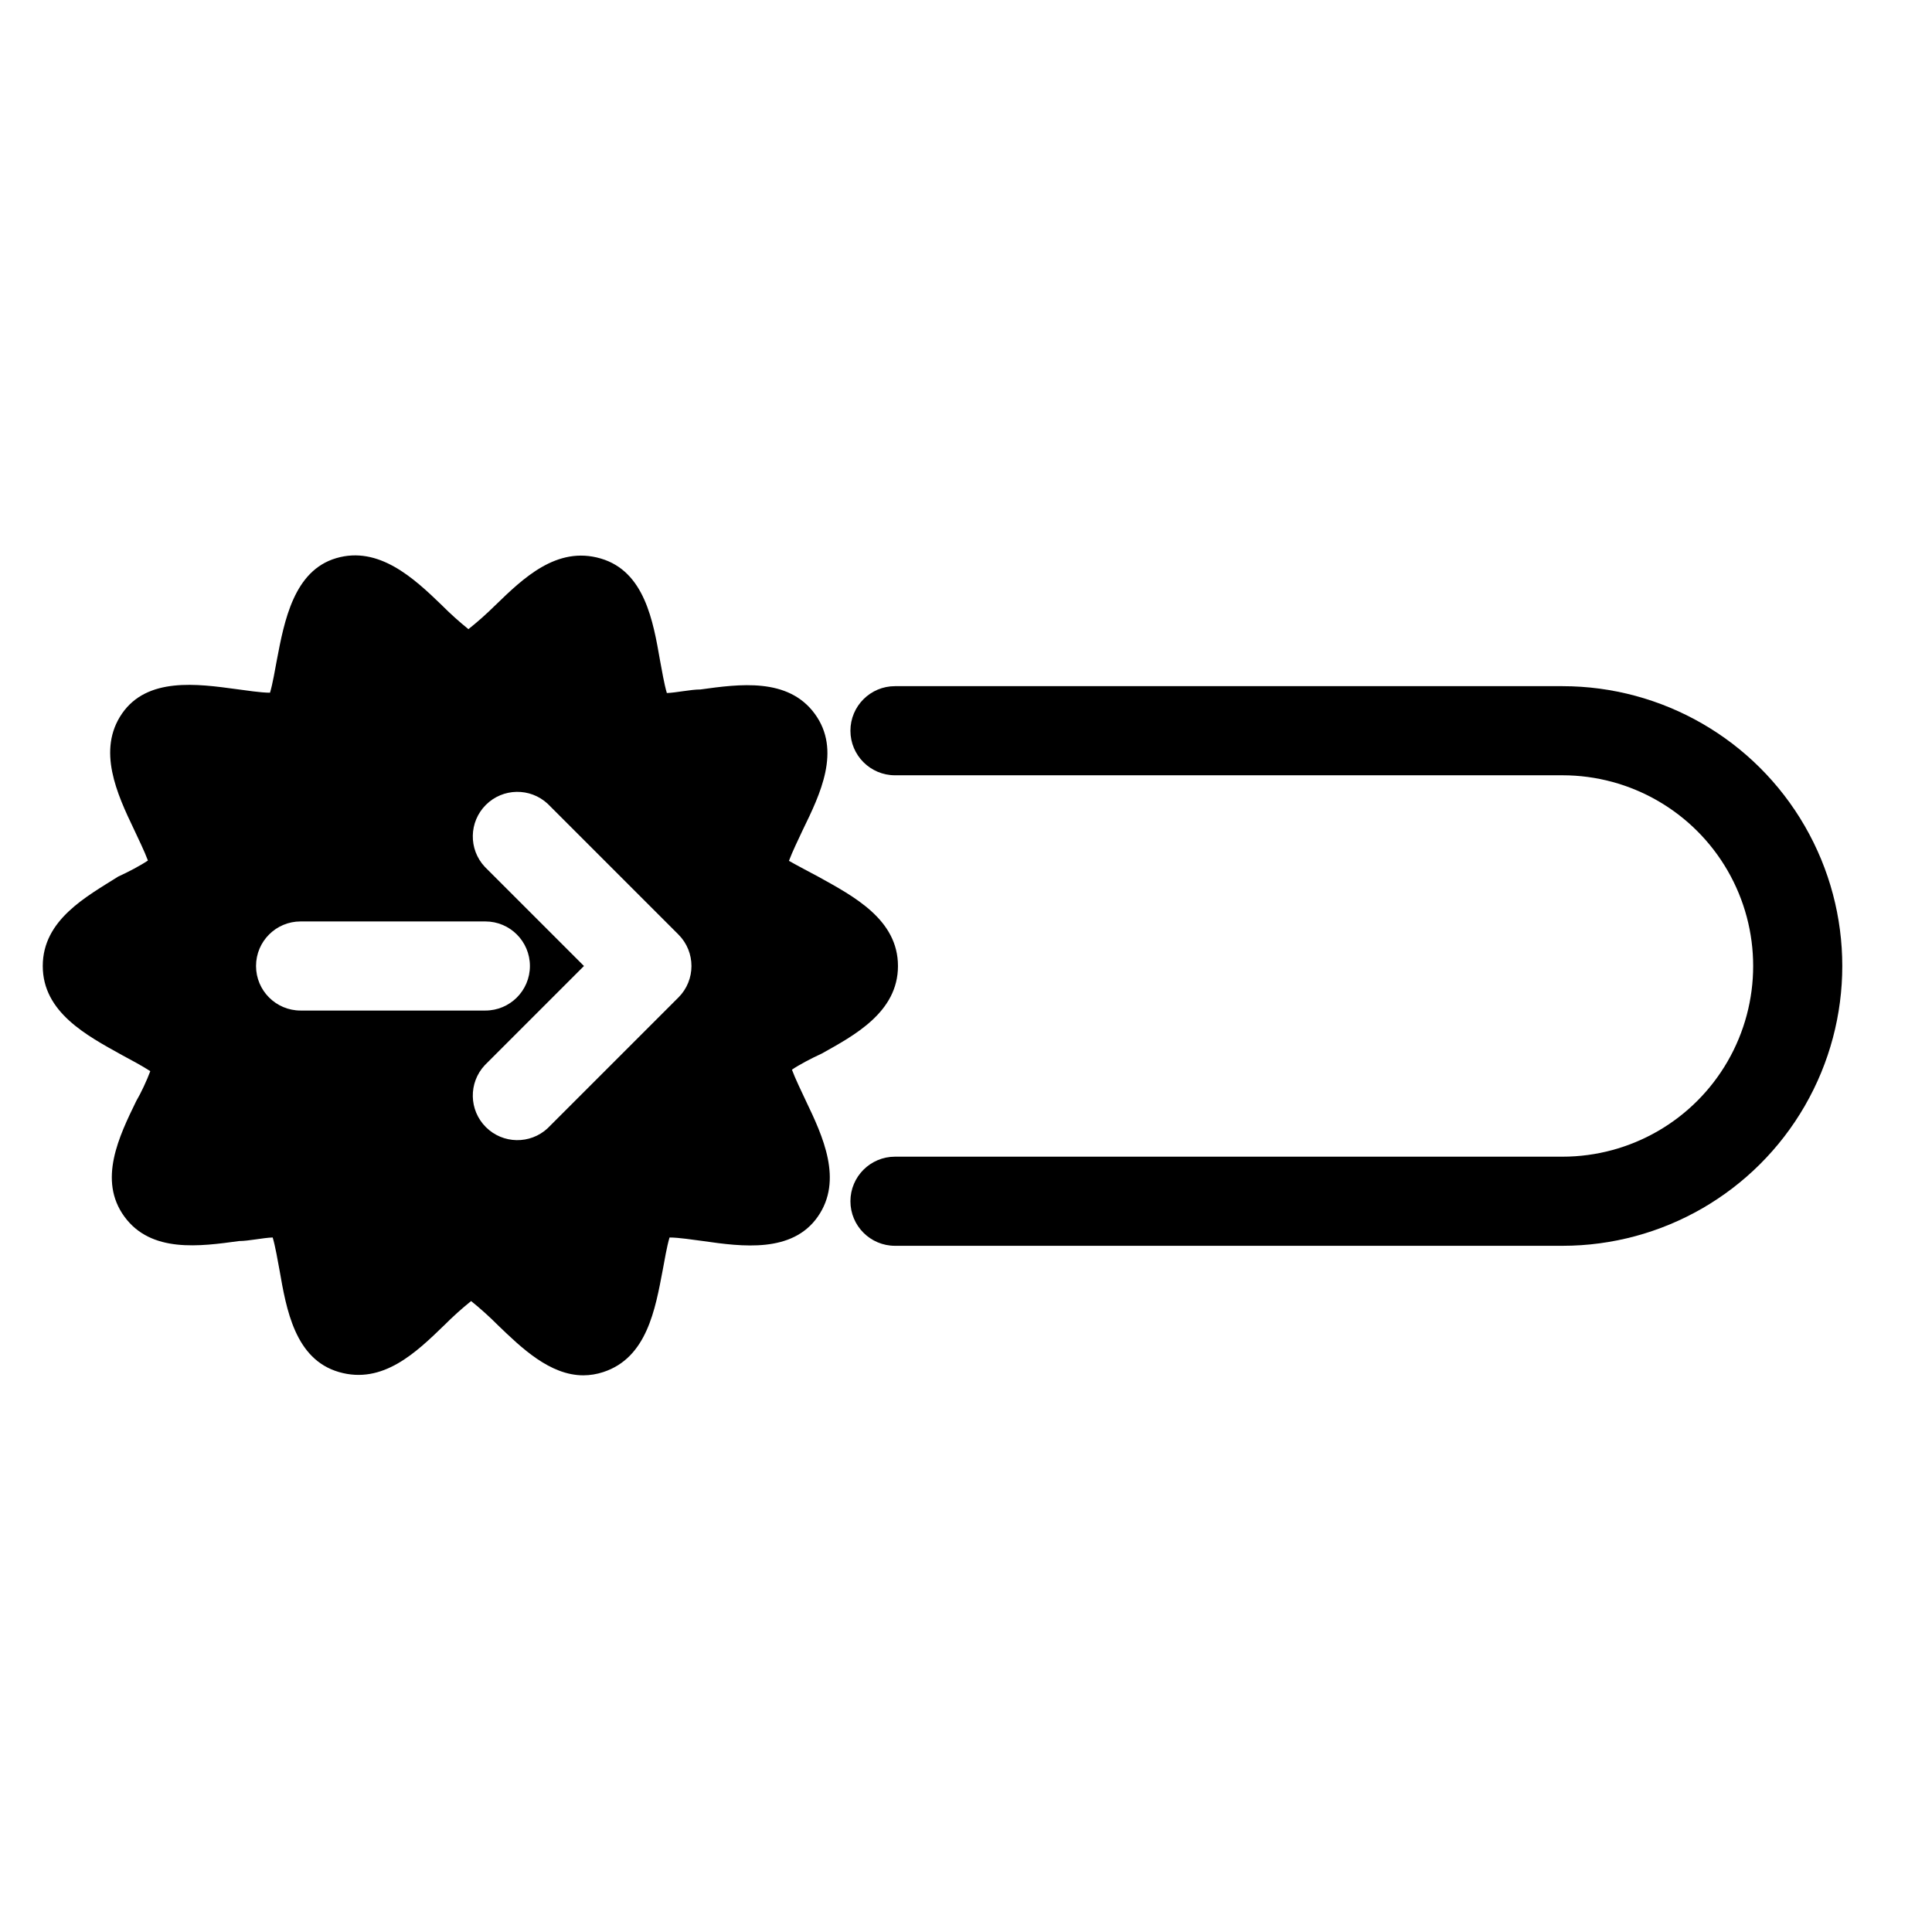
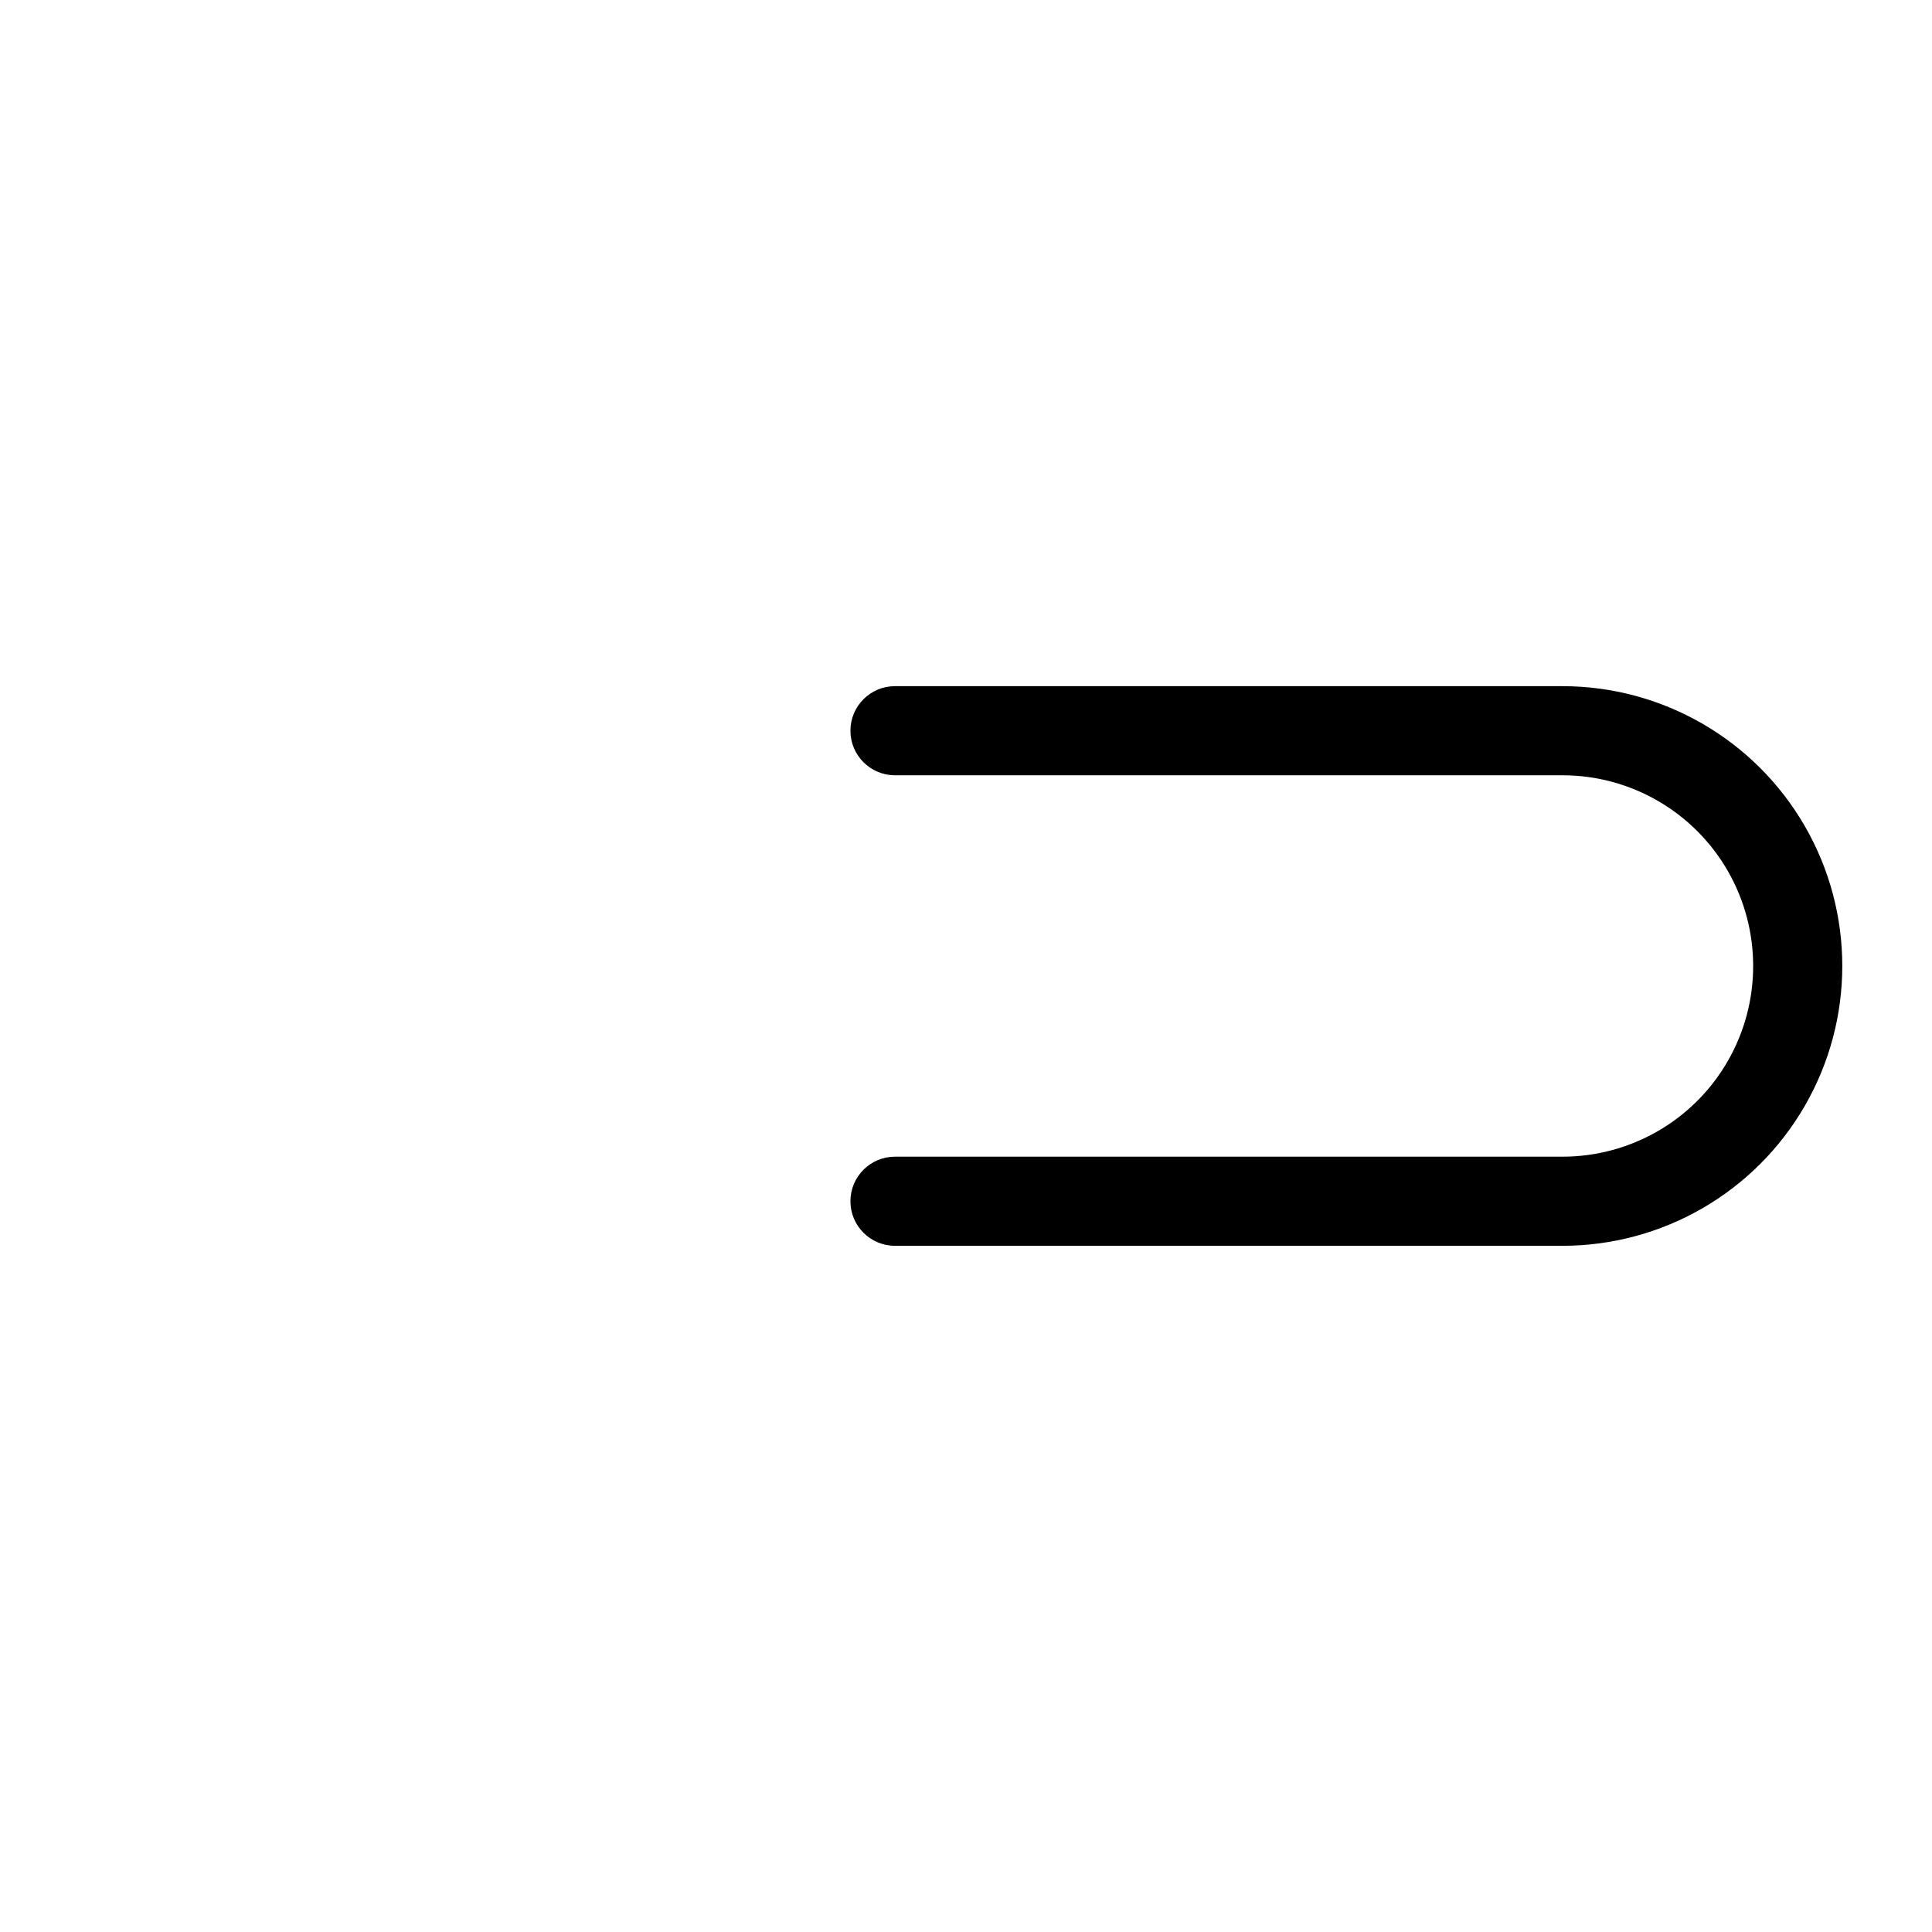
<svg xmlns="http://www.w3.org/2000/svg" fill="#000000" width="800px" height="800px" version="1.1" viewBox="144 144 512 512">
  <g>
    <path d="m558.07 325.84h-176.89c-6.519 0-11.809 5.285-11.809 11.809 0 6.519 5.289 11.809 11.809 11.809h176.89c18.055 0 34.738 9.633 43.766 25.27 9.027 15.637 9.027 34.902 0 50.539-9.027 15.637-25.711 25.266-43.766 25.266h-176.89c-6.519 0-11.809 5.289-11.809 11.809 0 6.523 5.289 11.809 11.809 11.809h176.89c26.492 0 50.973-14.133 64.219-37.078 13.246-22.941 13.246-51.211 0-74.152-13.246-22.945-37.727-37.078-64.219-37.078z" />
-     <path d="m381.97 400c0-12.281-11.652-18.422-21.02-23.617-2.203-1.18-5.512-2.914-7.871-4.25 0.867-2.363 2.598-5.902 3.699-8.266 4.566-9.367 10.234-21.02 3.148-30.699-7.086-9.684-19.996-7.871-30.309-6.453-2.598 0-6.453 0.867-8.895 0.945-0.707-2.363-1.34-6.141-1.812-8.66-1.812-10.391-4.094-23.617-15.742-27-11.652-3.387-20.547 5.273-27.945 12.438v-0.004c-2.246 2.223-4.609 4.328-7.086 6.297-2.477-1.996-4.84-4.125-7.082-6.379-7.398-7.164-16.688-15.742-27.945-12.438-11.258 3.305-13.777 16.688-15.742 27-0.473 2.519-1.102 6.297-1.812 8.66-2.519 0-6.375-0.629-8.895-0.945-10.391-1.418-23.617-3.227-30.309 6.453-6.691 9.684-1.34 21.332 3.148 30.699 1.102 2.363 2.832 5.902 3.699 8.266-1.969 1.34-5.273 3.07-7.871 4.25-8.344 5.281-19.996 11.422-19.996 23.703s11.652 18.422 21.02 23.617c2.203 1.18 5.434 2.914 7.477 4.25-0.867 2.363-2.519 5.902-3.699 7.871-4.566 9.367-10.234 21.02-3.148 30.699 7.086 9.684 19.996 7.871 30.387 6.453 2.519 0 6.375-0.867 8.895-0.945 0.707 2.363 1.34 6.141 1.812 8.66 1.812 10.391 4.094 23.617 15.742 27 11.652 3.387 20.547-5.273 27.945-12.438v0.004c2.242-2.254 4.609-4.383 7.086-6.375 2.473 1.992 4.84 4.121 7.082 6.375 6.219 5.984 13.777 13.305 22.672 13.305 1.793-0.008 3.574-0.301 5.277-0.867 11.57-3.777 13.777-16.688 15.742-27 0.473-2.519 1.102-6.297 1.812-8.66 2.519 0 6.375 0.629 8.895 0.945 10.391 1.496 23.617 3.227 30.387-6.453 6.769-9.684 1.34-21.332-3.148-30.699-1.102-2.363-2.832-5.902-3.699-8.266 1.969-1.34 5.273-3.07 7.871-4.25 8.578-4.809 20.23-10.949 20.23-23.227zm-158.31 11.805c-6.519 0-11.809-5.285-11.809-11.805 0-6.523 5.289-11.809 11.809-11.809h48.965c6.523 0 11.809 5.285 11.809 11.809 0 6.519-5.285 11.805-11.809 11.805zm100.13-3.465-34.637 34.637v0.004c-4.652 4.336-11.902 4.207-16.398-0.289-4.496-4.496-4.625-11.746-0.289-16.398l26.293-26.293-26.293-26.293c-4.336-4.652-4.207-11.902 0.289-16.402 4.496-4.496 11.746-4.621 16.398-0.289l34.637 34.637c4.606 4.613 4.606 12.082 0 16.691z" />
  </g>
</svg>